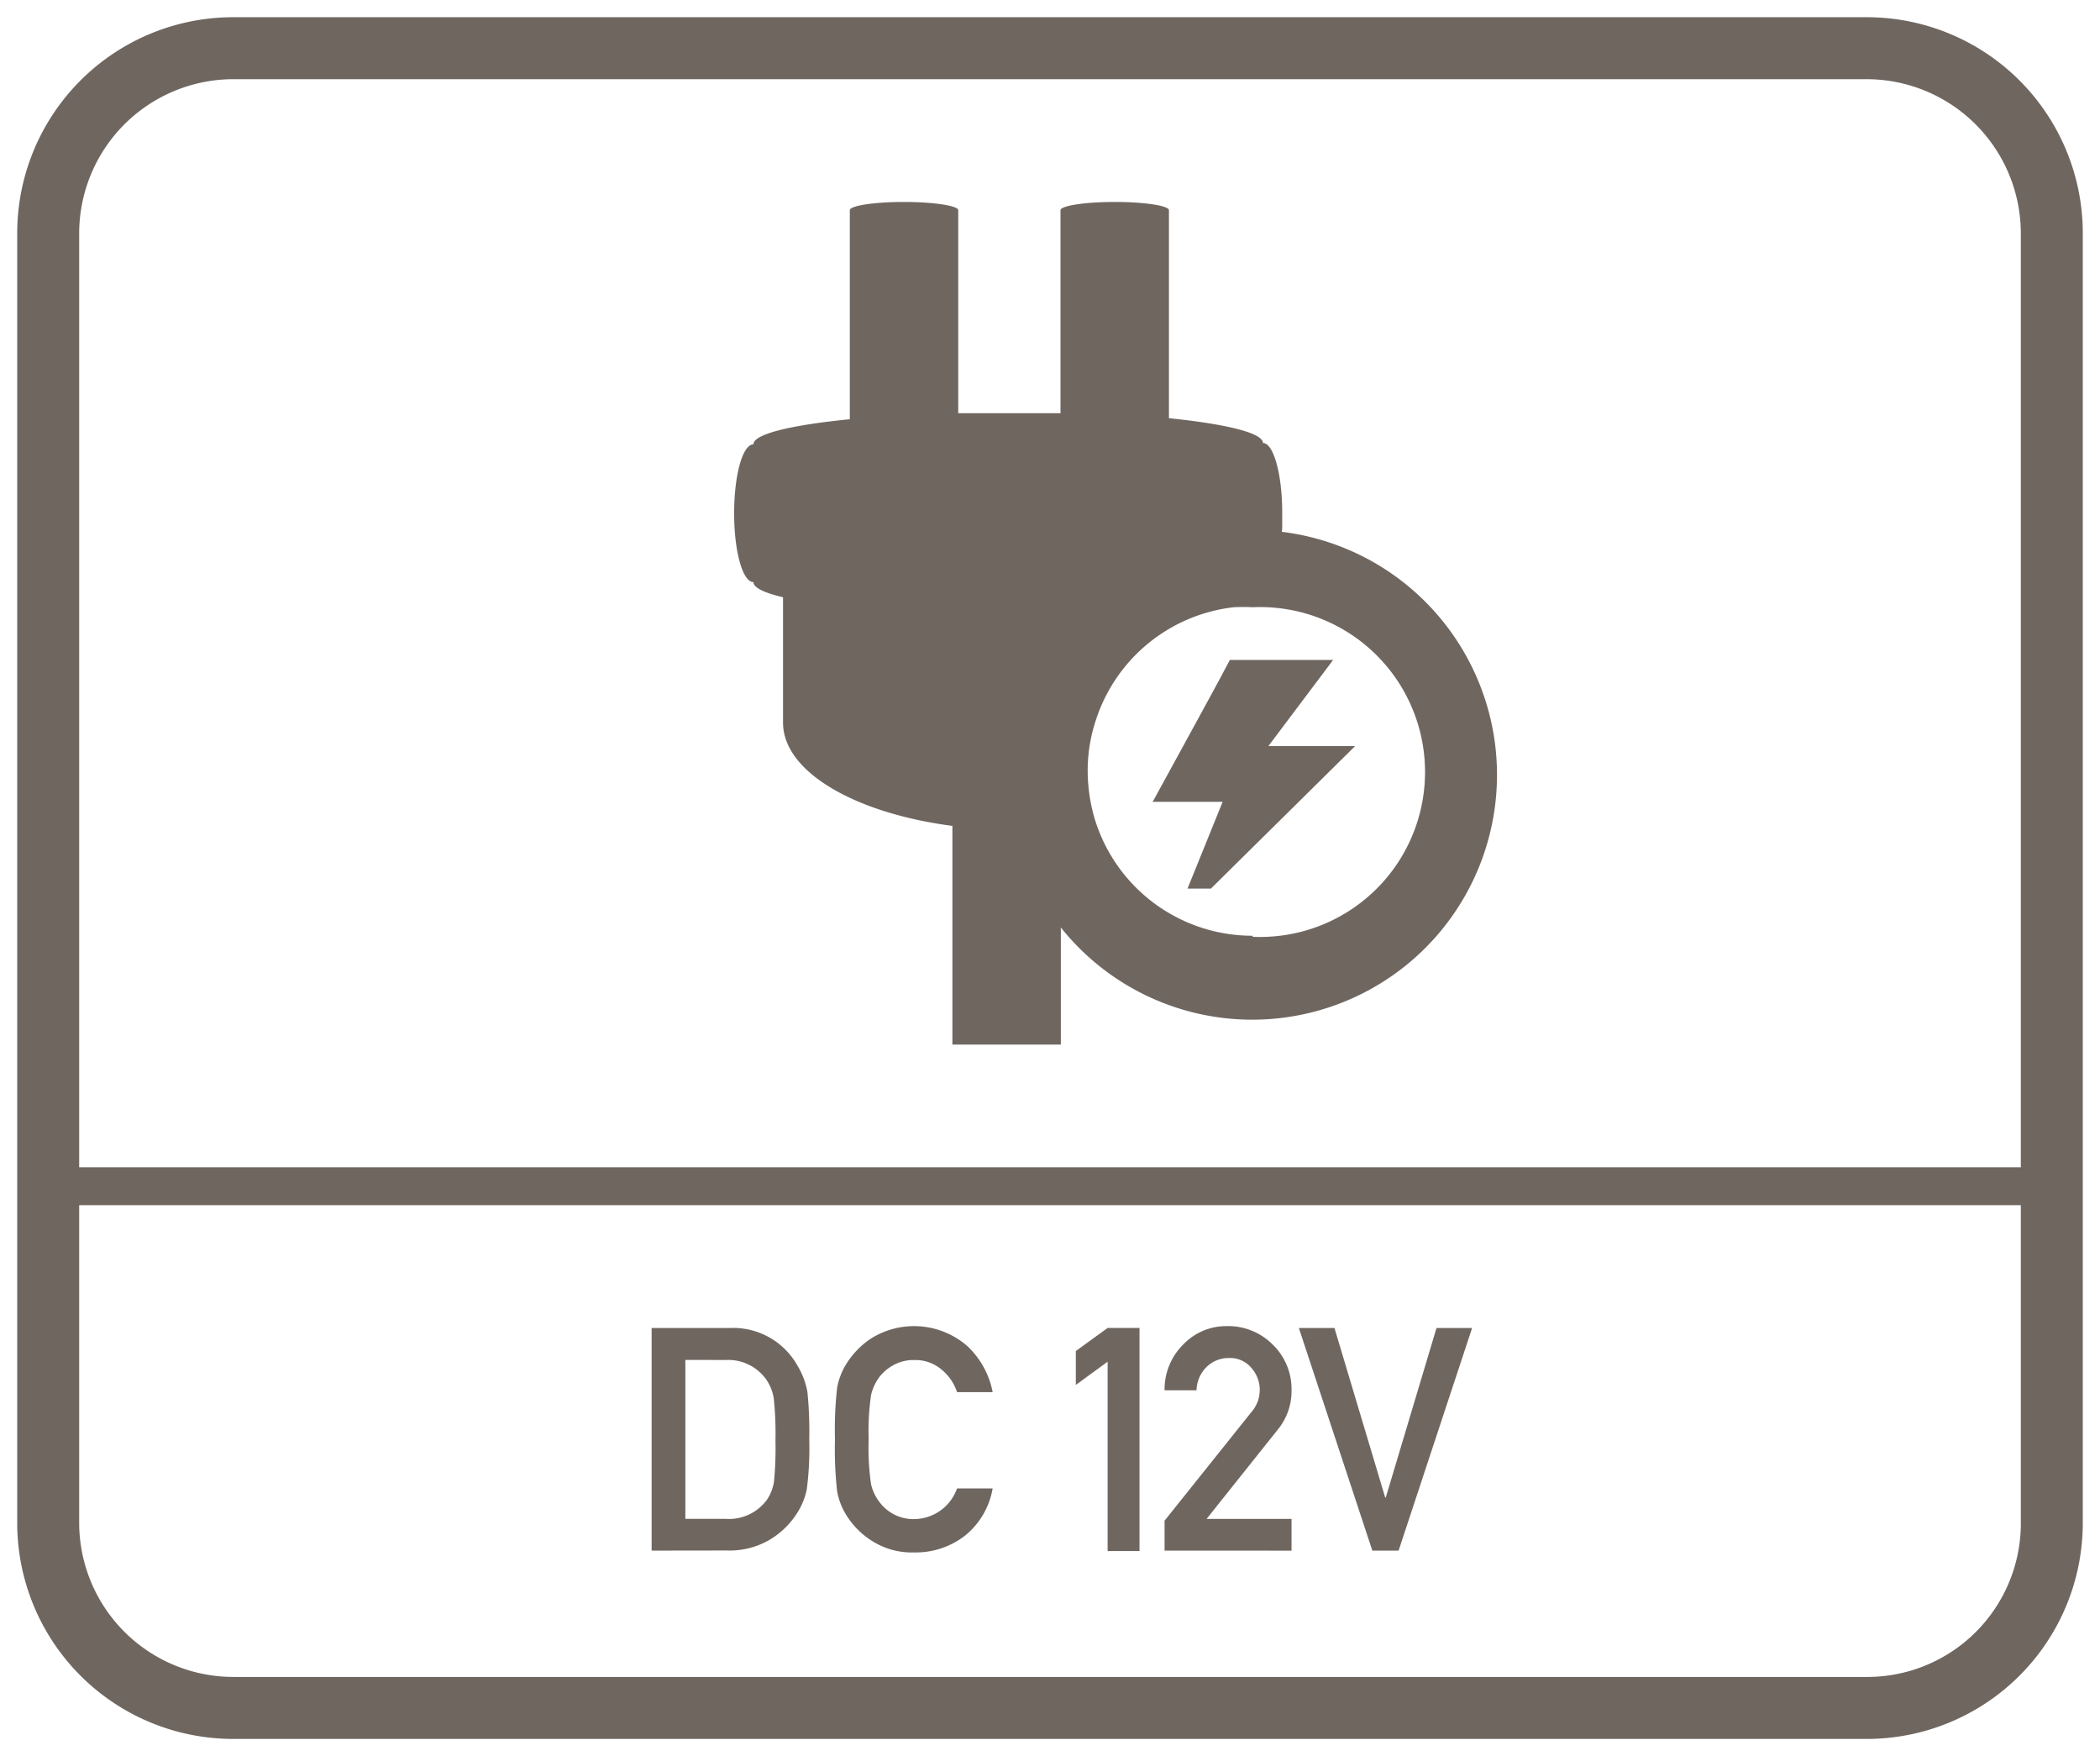
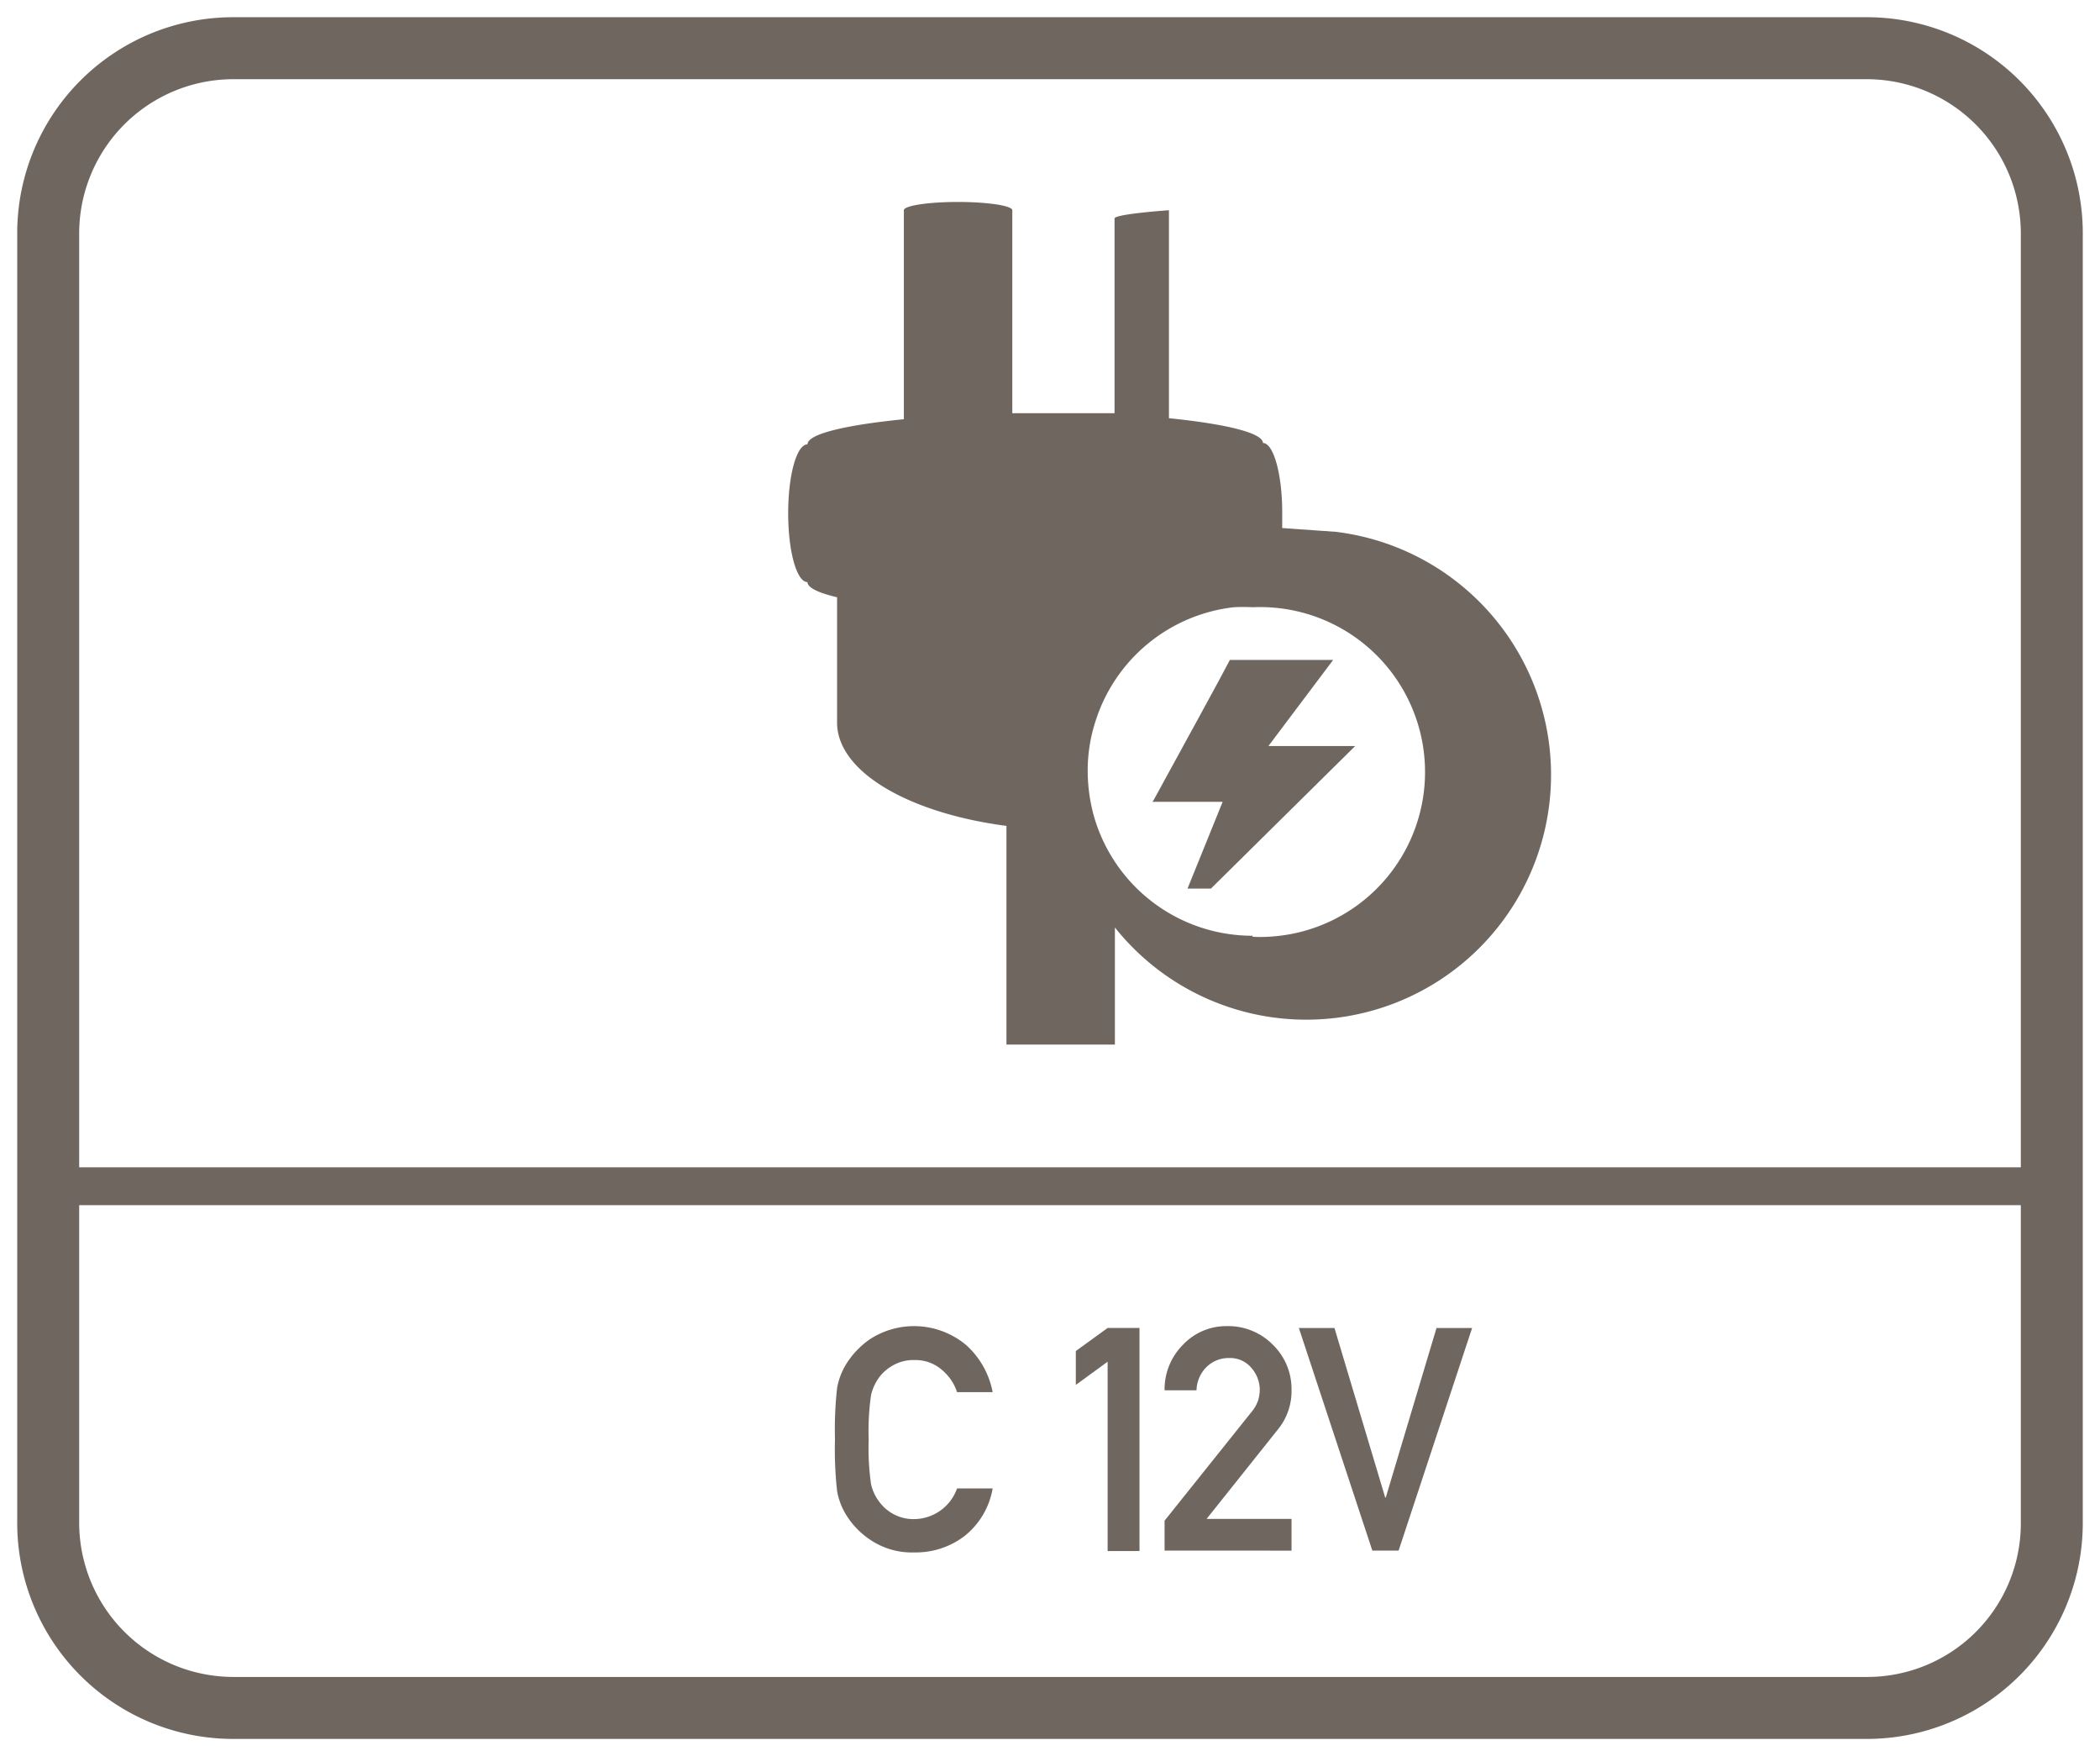
<svg xmlns="http://www.w3.org/2000/svg" id="Layer_1" data-name="Layer 1" viewBox="0 0 61 51">
  <defs>
    <style>.cls-1{fill:#6f6660;}</style>
  </defs>
  <polygon class="cls-1" points="38.725 19.165 35.835 19.165 35.725 19.165 35.395 19.785 34.785 20.905 33.505 23.245 33.475 23.285 35.515 23.285 34.495 25.805 35.175 25.805 39.365 21.665 36.845 21.665 38.725 19.165" />
-   <path class="cls-1" d="M37.245,15.335v-.47c0-1.08-.25-2-.56-2,0-.29-1.06-.55-2.73-.72V6.105c0-.13-.7-.24-1.57-.24s-1.58.11-1.58.24V12h-2.97V6.105c0-.13-.71-.24-1.58-.24s-1.57.11-1.57.24v6.07c-1.71.17-2.8.43-2.8.73-.31,0-.56.88-.56,2s.25,2,.56,2c0,.16.31.31.86.44v3.64c0,1.43,2.09,2.63,4.92,3v6.35h3.15v-3.4a7.11,7.11,0,1,0,6.42-11.49Zm-.86,11.84a4.789,4.789,0,0,1-4.6-3.44,4.98,4.98,0,0,1-.19-1.34,4.631,4.631,0,0,1,.24-1.49,4.781,4.781,0,0,1,4-3.27,5.045,5.045,0,0,1,.55,0,4.79,4.79,0,1,1,.438,9.57q-.219.011-.438,0Z" />
+   <path class="cls-1" d="M37.245,15.335v-.47c0-1.08-.25-2-.56-2,0-.29-1.06-.55-2.73-.72V6.105s-1.58.11-1.58.24V12h-2.97V6.105c0-.13-.71-.24-1.58-.24s-1.57.11-1.57.24v6.07c-1.71.17-2.8.43-2.8.73-.31,0-.56.88-.56,2s.25,2,.56,2c0,.16.31.31.86.44v3.64c0,1.43,2.09,2.63,4.92,3v6.35h3.15v-3.4a7.11,7.11,0,1,0,6.42-11.49Zm-.86,11.84a4.789,4.789,0,0,1-4.6-3.44,4.98,4.98,0,0,1-.19-1.34,4.631,4.631,0,0,1,.24-1.49,4.781,4.781,0,0,1,4-3.27,5.045,5.045,0,0,1,.55,0,4.79,4.79,0,1,1,.438,9.57q-.219.011-.438,0Z" />
  <path class="cls-1" d="M54.2.5H6.8A6.274,6.274,0,0,0,.5,6.8V44.2a6.274,6.274,0,0,0,6.3,6.3H54.2a6.274,6.274,0,0,0,6.3-6.3V6.8A6.274,6.274,0,0,0,54.2.5Zm4.5,43.8a4.461,4.461,0,0,1-4.5,4.4H6.8a4.481,4.481,0,0,1-4.5-4.5V35H58.7Zm0-10.4H2.3V6.8A4.481,4.481,0,0,1,6.8,2.3H54.2a4.481,4.481,0,0,1,4.5,4.5Z" />
-   <path class="cls-1" d="M18.928,45.031V38.567H21.19a2.136,2.136,0,0,1,1.971,1.087,2.224,2.224,0,0,1,.293.772,11.485,11.485,0,0,1,.053,1.375,9.261,9.261,0,0,1-.073,1.458,2.028,2.028,0,0,1-.291.7,2.4,2.4,0,0,1-.792.761,2.3,2.3,0,0,1-1.223.308Zm.98-5.537v4.615h1.176a1.36,1.36,0,0,0,1.2-.564,1.291,1.291,0,0,0,.2-.525,10.24,10.24,0,0,0,.042-1.184,10,10,0,0,0-.047-1.2,1.3,1.3,0,0,0-.241-.6,1.354,1.354,0,0,0-1.154-.541Z" />
  <path class="cls-1" d="M27.8,43.225h1.034a2.247,2.247,0,0,1-.817,1.383,2.332,2.332,0,0,1-1.455.476,2.159,2.159,0,0,1-1.28-.365,2.341,2.341,0,0,1-.743-.793,1.983,1.983,0,0,1-.223-.621,10.97,10.97,0,0,1-.062-1.5,10.981,10.981,0,0,1,.062-1.5,1.992,1.992,0,0,1,.223-.621,2.43,2.43,0,0,1,.743-.8,2.354,2.354,0,0,1,2.8.193,2.463,2.463,0,0,1,.752,1.352H27.8a1.421,1.421,0,0,0-.446-.652,1.171,1.171,0,0,0-.792-.28,1.2,1.2,0,0,0-.6.142,1.314,1.314,0,0,0-.4.328,1.419,1.419,0,0,0-.26.546,7.333,7.333,0,0,0-.069,1.291,7.371,7.371,0,0,0,.069,1.3,1.343,1.343,0,0,0,.26.537,1.236,1.236,0,0,0,.4.335,1.219,1.219,0,0,0,.6.14A1.333,1.333,0,0,0,27.8,43.225Z" />
  <path class="cls-1" d="M32.174,45.045v-5.5l-.924.674v-.984l.924-.67H33.1v6.478Z" />
  <path class="cls-1" d="M33.828,45.031v-.869L36.357,41a1.027,1.027,0,0,0,.192-.342,1.113,1.113,0,0,0,.044-.3.965.965,0,0,0-.239-.628.8.8,0,0,0-.653-.291.909.909,0,0,0-.645.251.99.99,0,0,0-.3.685h-.928a1.831,1.831,0,0,1,.537-1.324,1.723,1.723,0,0,1,1.265-.539,1.82,1.82,0,0,1,1.347.544,1.792,1.792,0,0,1,.539,1.31A1.756,1.756,0,0,1,37.13,41.5l-2.081,2.61h2.467v.922Z" />
  <path class="cls-1" d="M39.863,45.031l-2.134-6.464h1.034l1.473,4.921h.018l1.473-4.921h1.034l-2.135,6.464Z" />
</svg>